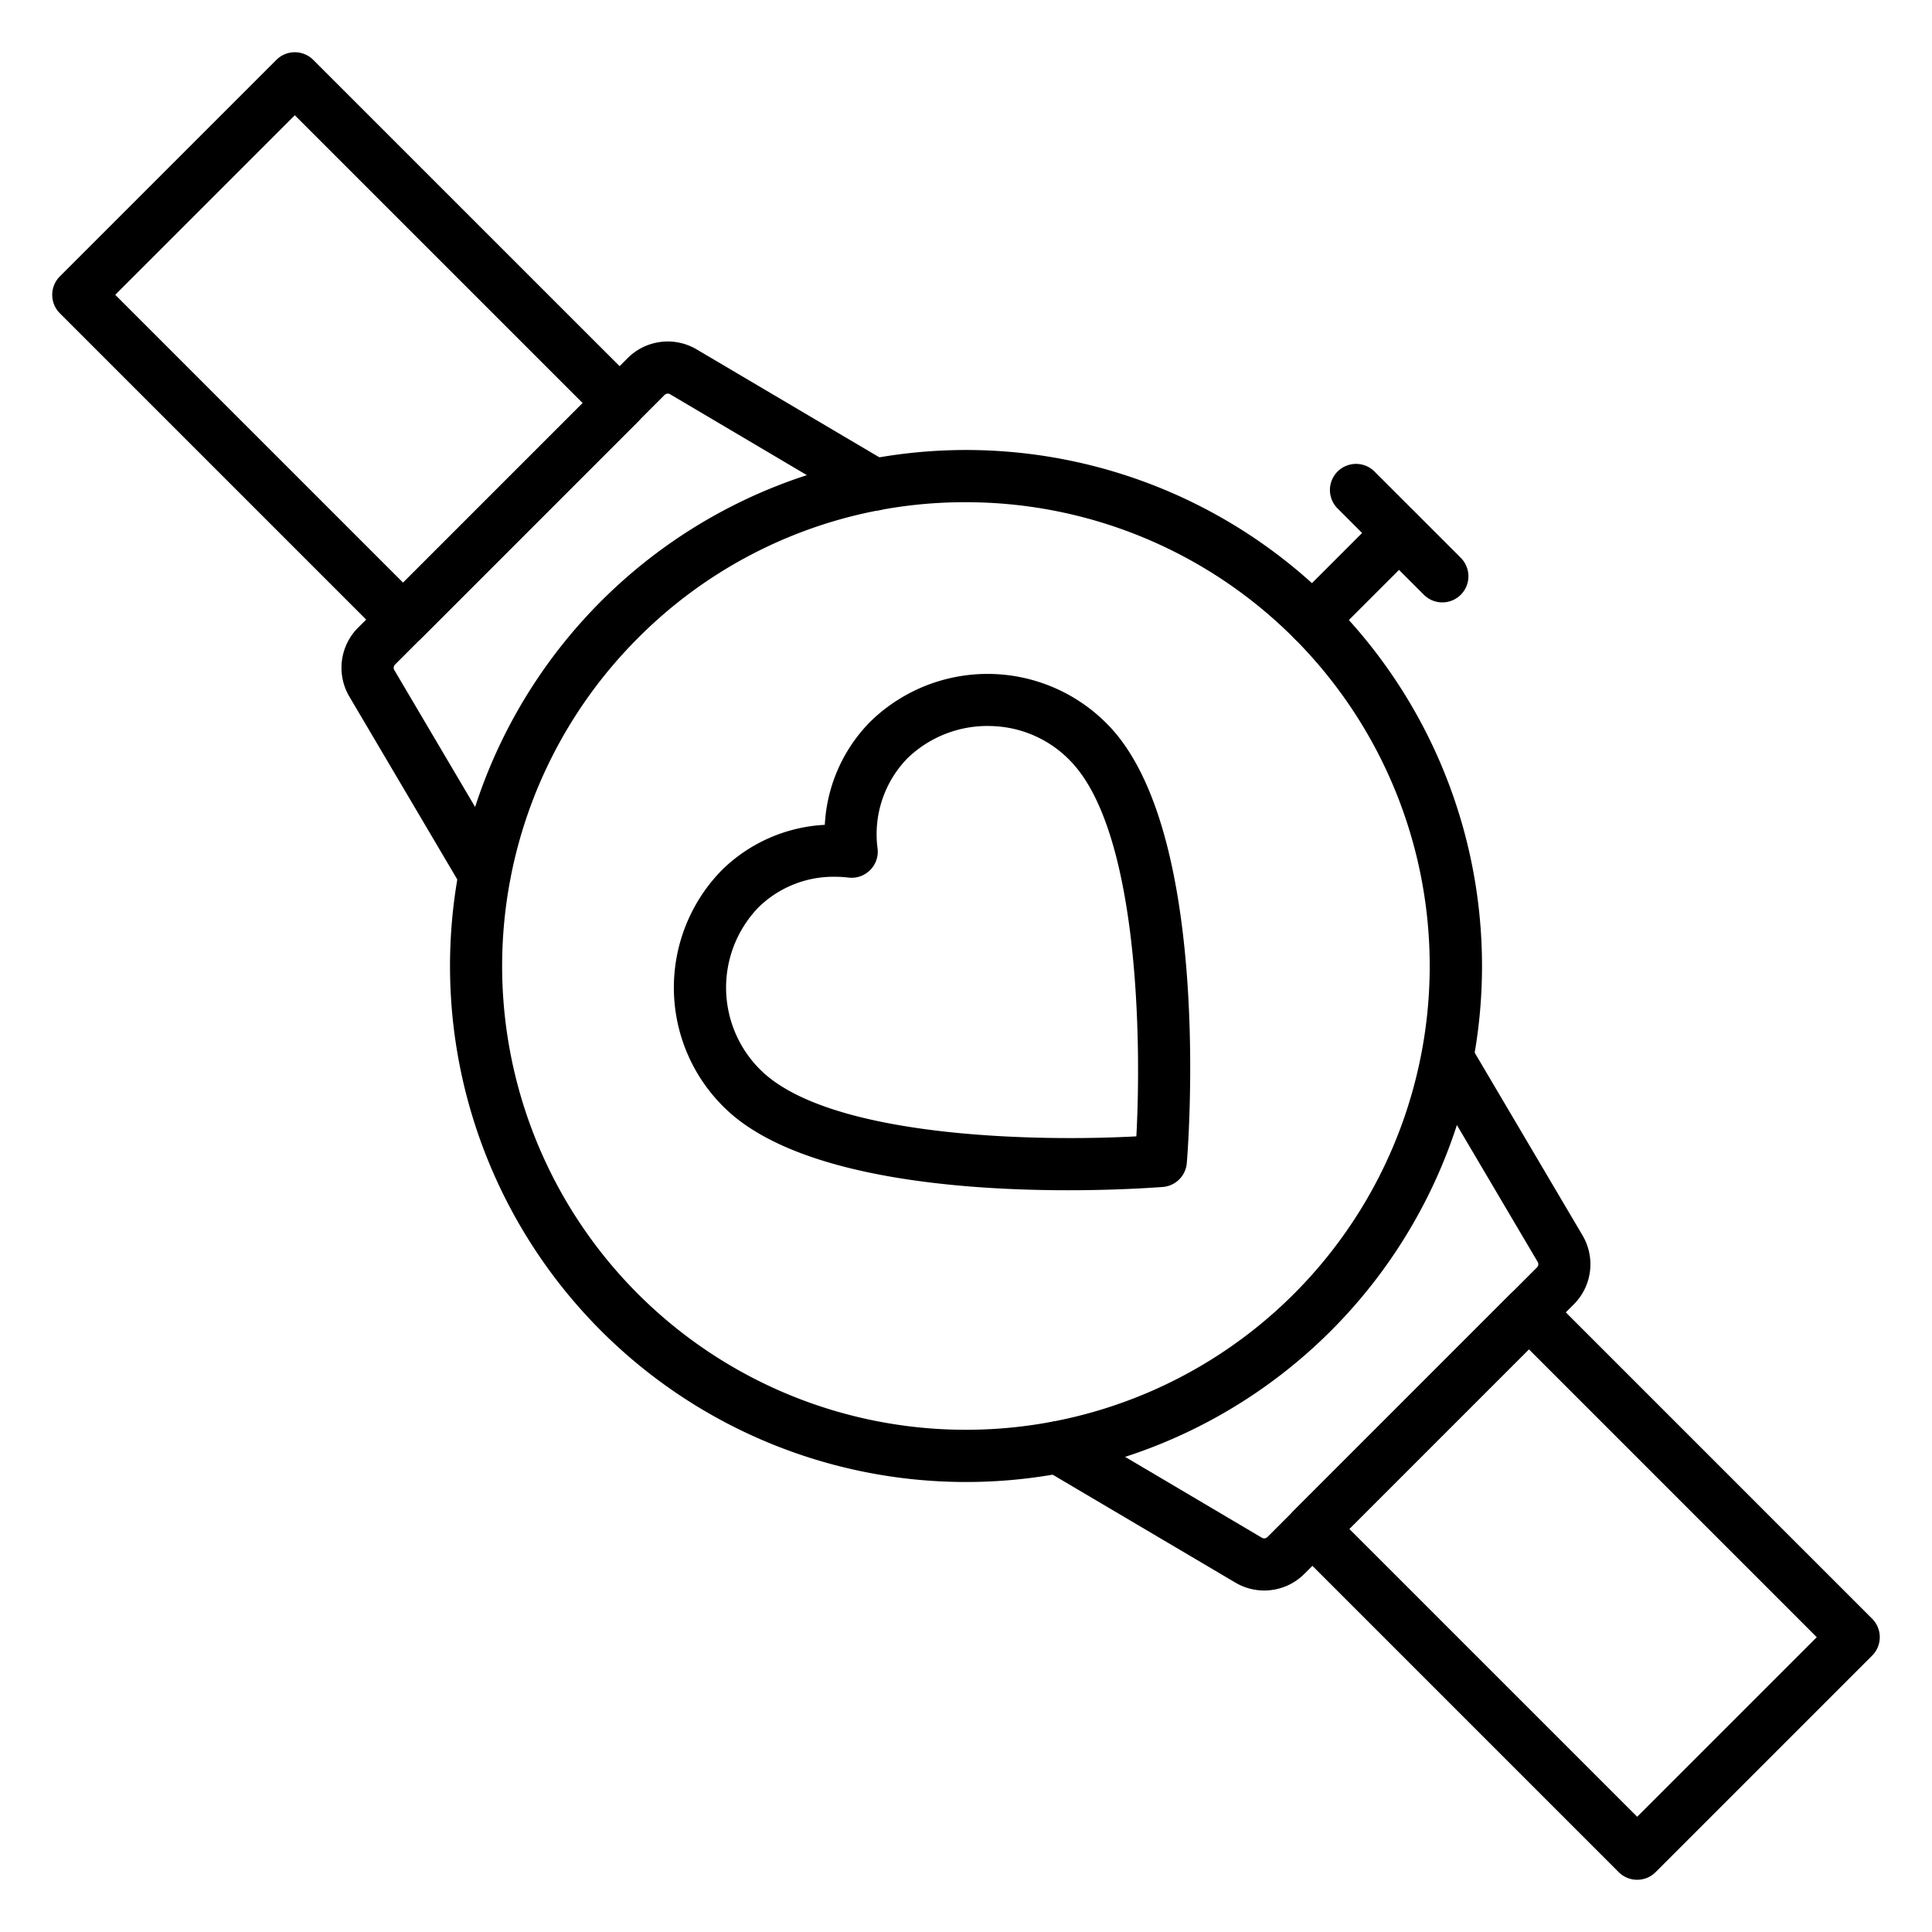
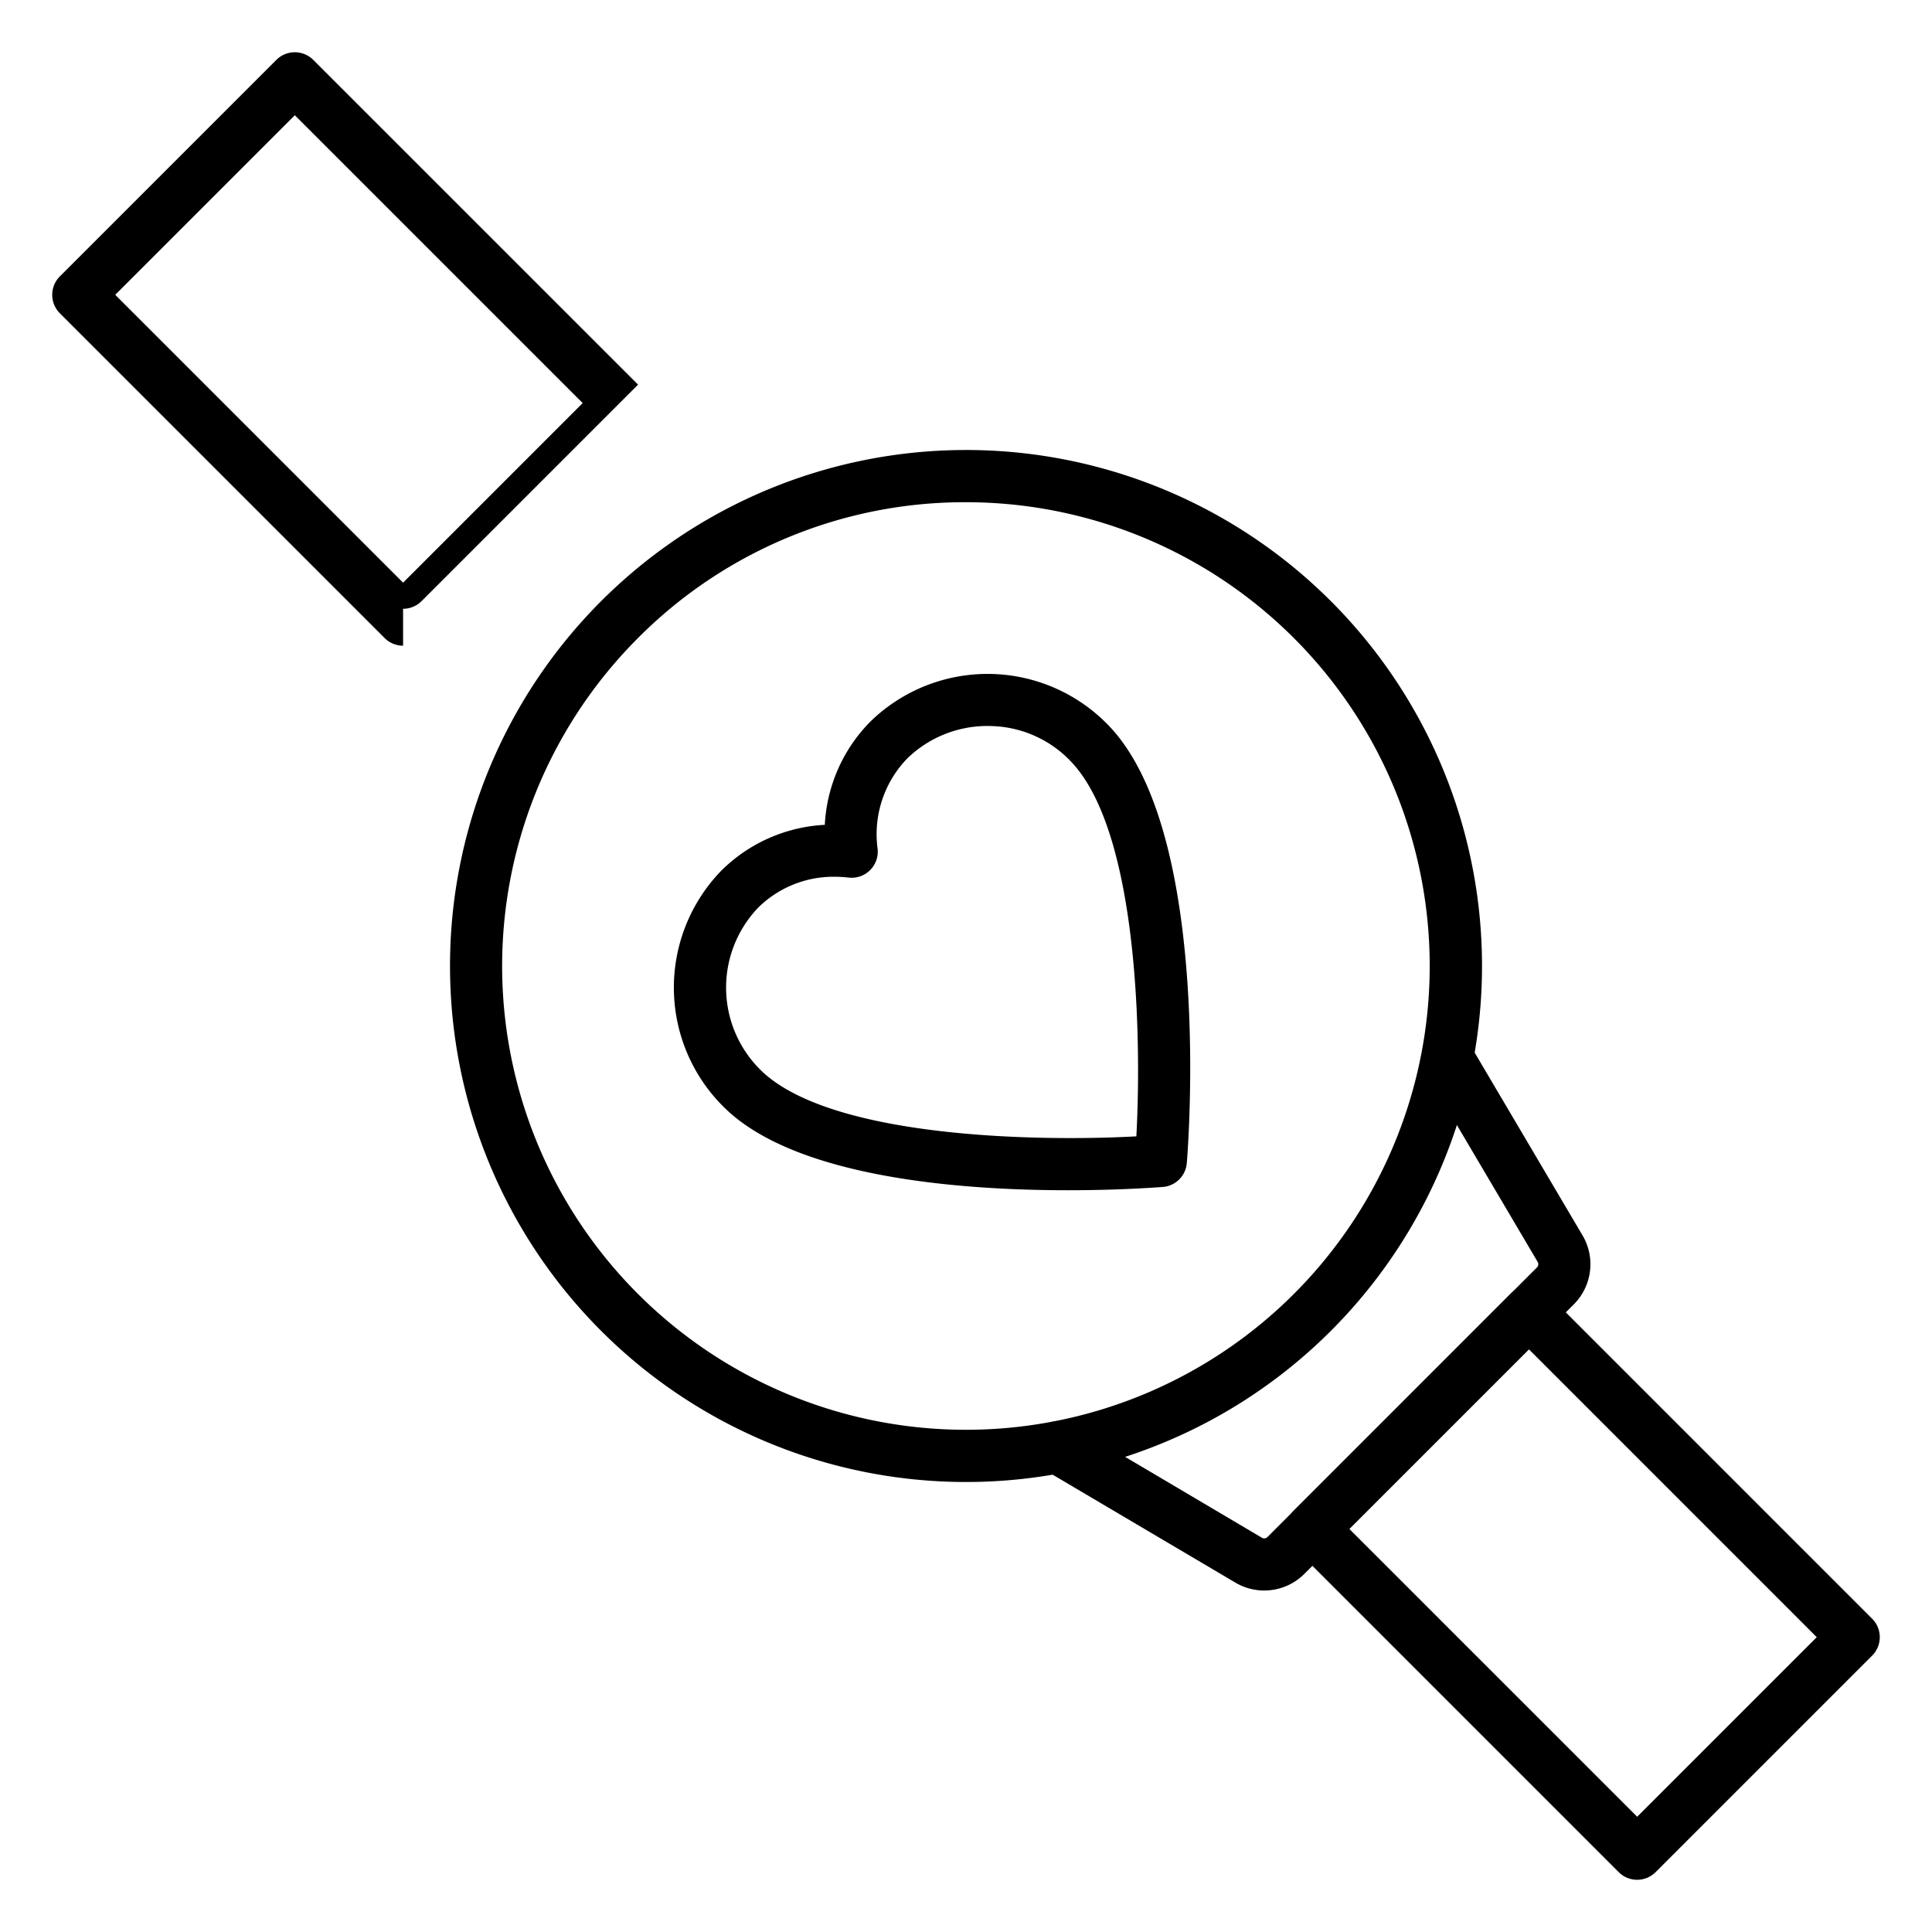
<svg xmlns="http://www.w3.org/2000/svg" id="Icons" height="512" viewBox="0 0 74 74" width="512">
  <path d="m37 56.764a19.764 19.764 0 0 1 -13.975-33.739 19.764 19.764 0 1 1 13.975 33.739zm0-37.528a17.646 17.646 0 0 0 -12.561 5.2 17.764 17.764 0 1 0 12.561-5.2z" />
-   <path d="m18.558 34.484a1 1 0 0 1 -.862-.492l-4.315-7.311a2.173 2.173 0 0 1 .335-2.641l10.325-10.324a2.172 2.172 0 0 1 2.64-.335l7.311 4.319a1 1 0 0 1 -1.017 1.723l-7.31-4.323a.173.173 0 0 0 -.21.027l-10.325 10.328a.174.174 0 0 0 -.027.21l4.315 7.311a1 1 0 0 1 -.86 1.508z" />
-   <path d="m15.439 24.732a1 1 0 0 1 -.707-.293l-12.439-12.439a1 1 0 0 1 0-1.414l8.292-8.292a1 1 0 0 1 1.414 0l12.44 12.438a1 1 0 0 1 0 1.414l-8.293 8.293a1 1 0 0 1 -.707.293zm-11.025-13.44 11.025 11.026 6.879-6.879-11.026-11.025z" />
+   <path d="m15.439 24.732a1 1 0 0 1 -.707-.293l-12.439-12.439a1 1 0 0 1 0-1.414l8.292-8.292a1 1 0 0 1 1.414 0l12.44 12.438l-8.293 8.293a1 1 0 0 1 -.707.293zm-11.025-13.44 11.025 11.026 6.879-6.879-11.026-11.025z" />
  <path d="m48.422 60.92a2.167 2.167 0 0 1 -1.1-.3l-7.314-4.32a1 1 0 0 1 1.017-1.723l7.31 4.323a.174.174 0 0 0 .21-.027l10.325-10.328a.174.174 0 0 0 .027-.21l-4.315-7.311a1 1 0 0 1 1.718-1.016l4.315 7.311a2.173 2.173 0 0 1 -.335 2.641l-10.321 10.324a2.171 2.171 0 0 1 -1.537.636z" />
  <path d="m62.708 72a1 1 0 0 1 -.708-.293l-12.439-12.439a1 1 0 0 1 0-1.414l8.293-8.293a1 1 0 0 1 .707-.293 1 1 0 0 1 .707.293l12.439 12.439a1 1 0 0 1 0 1.414l-8.292 8.292a1 1 0 0 1 -.707.294zm-11.026-13.439 11.026 11.025 6.878-6.878-11.025-11.026z" />
  <path d="m40.908 45.589c-3.945 0-10.047-.439-12.912-2.932a6.429 6.429 0 0 1 -.364-9.313 6.065 6.065 0 0 1 3.96-1.751 6.061 6.061 0 0 1 1.751-3.96 6.429 6.429 0 0 1 9.314.367c3.767 4.329 2.844 16.052 2.8 16.549a1 1 0 0 1 -.914.914c-.165.011-1.619.126-3.635.126zm-8.933-12.007a4.106 4.106 0 0 0 -2.928 1.176 4.429 4.429 0 0 0 .263 6.391c2.822 2.455 10.546 2.577 14.215 2.376.2-3.67.079-11.394-2.376-14.215a4.349 4.349 0 0 0 -3.166-1.5 4.4 4.4 0 0 0 -3.225 1.233 4.168 4.168 0 0 0 -1.145 3.457 1 1 0 0 1 -1.113 1.113 4.627 4.627 0 0 0 -.525-.031z" />
-   <path d="m50.268 24.732a1 1 0 0 1 -.707-1.707l3.317-3.317a1 1 0 0 1 1.414 1.414l-3.317 3.317a1 1 0 0 1 -.707.293z" />
-   <path d="m55.244 23.073a1 1 0 0 1 -.707-.293l-3.317-3.317a1 1 0 0 1 1.414-1.414l3.317 3.317a1 1 0 0 1 -.707 1.707z" />
</svg>